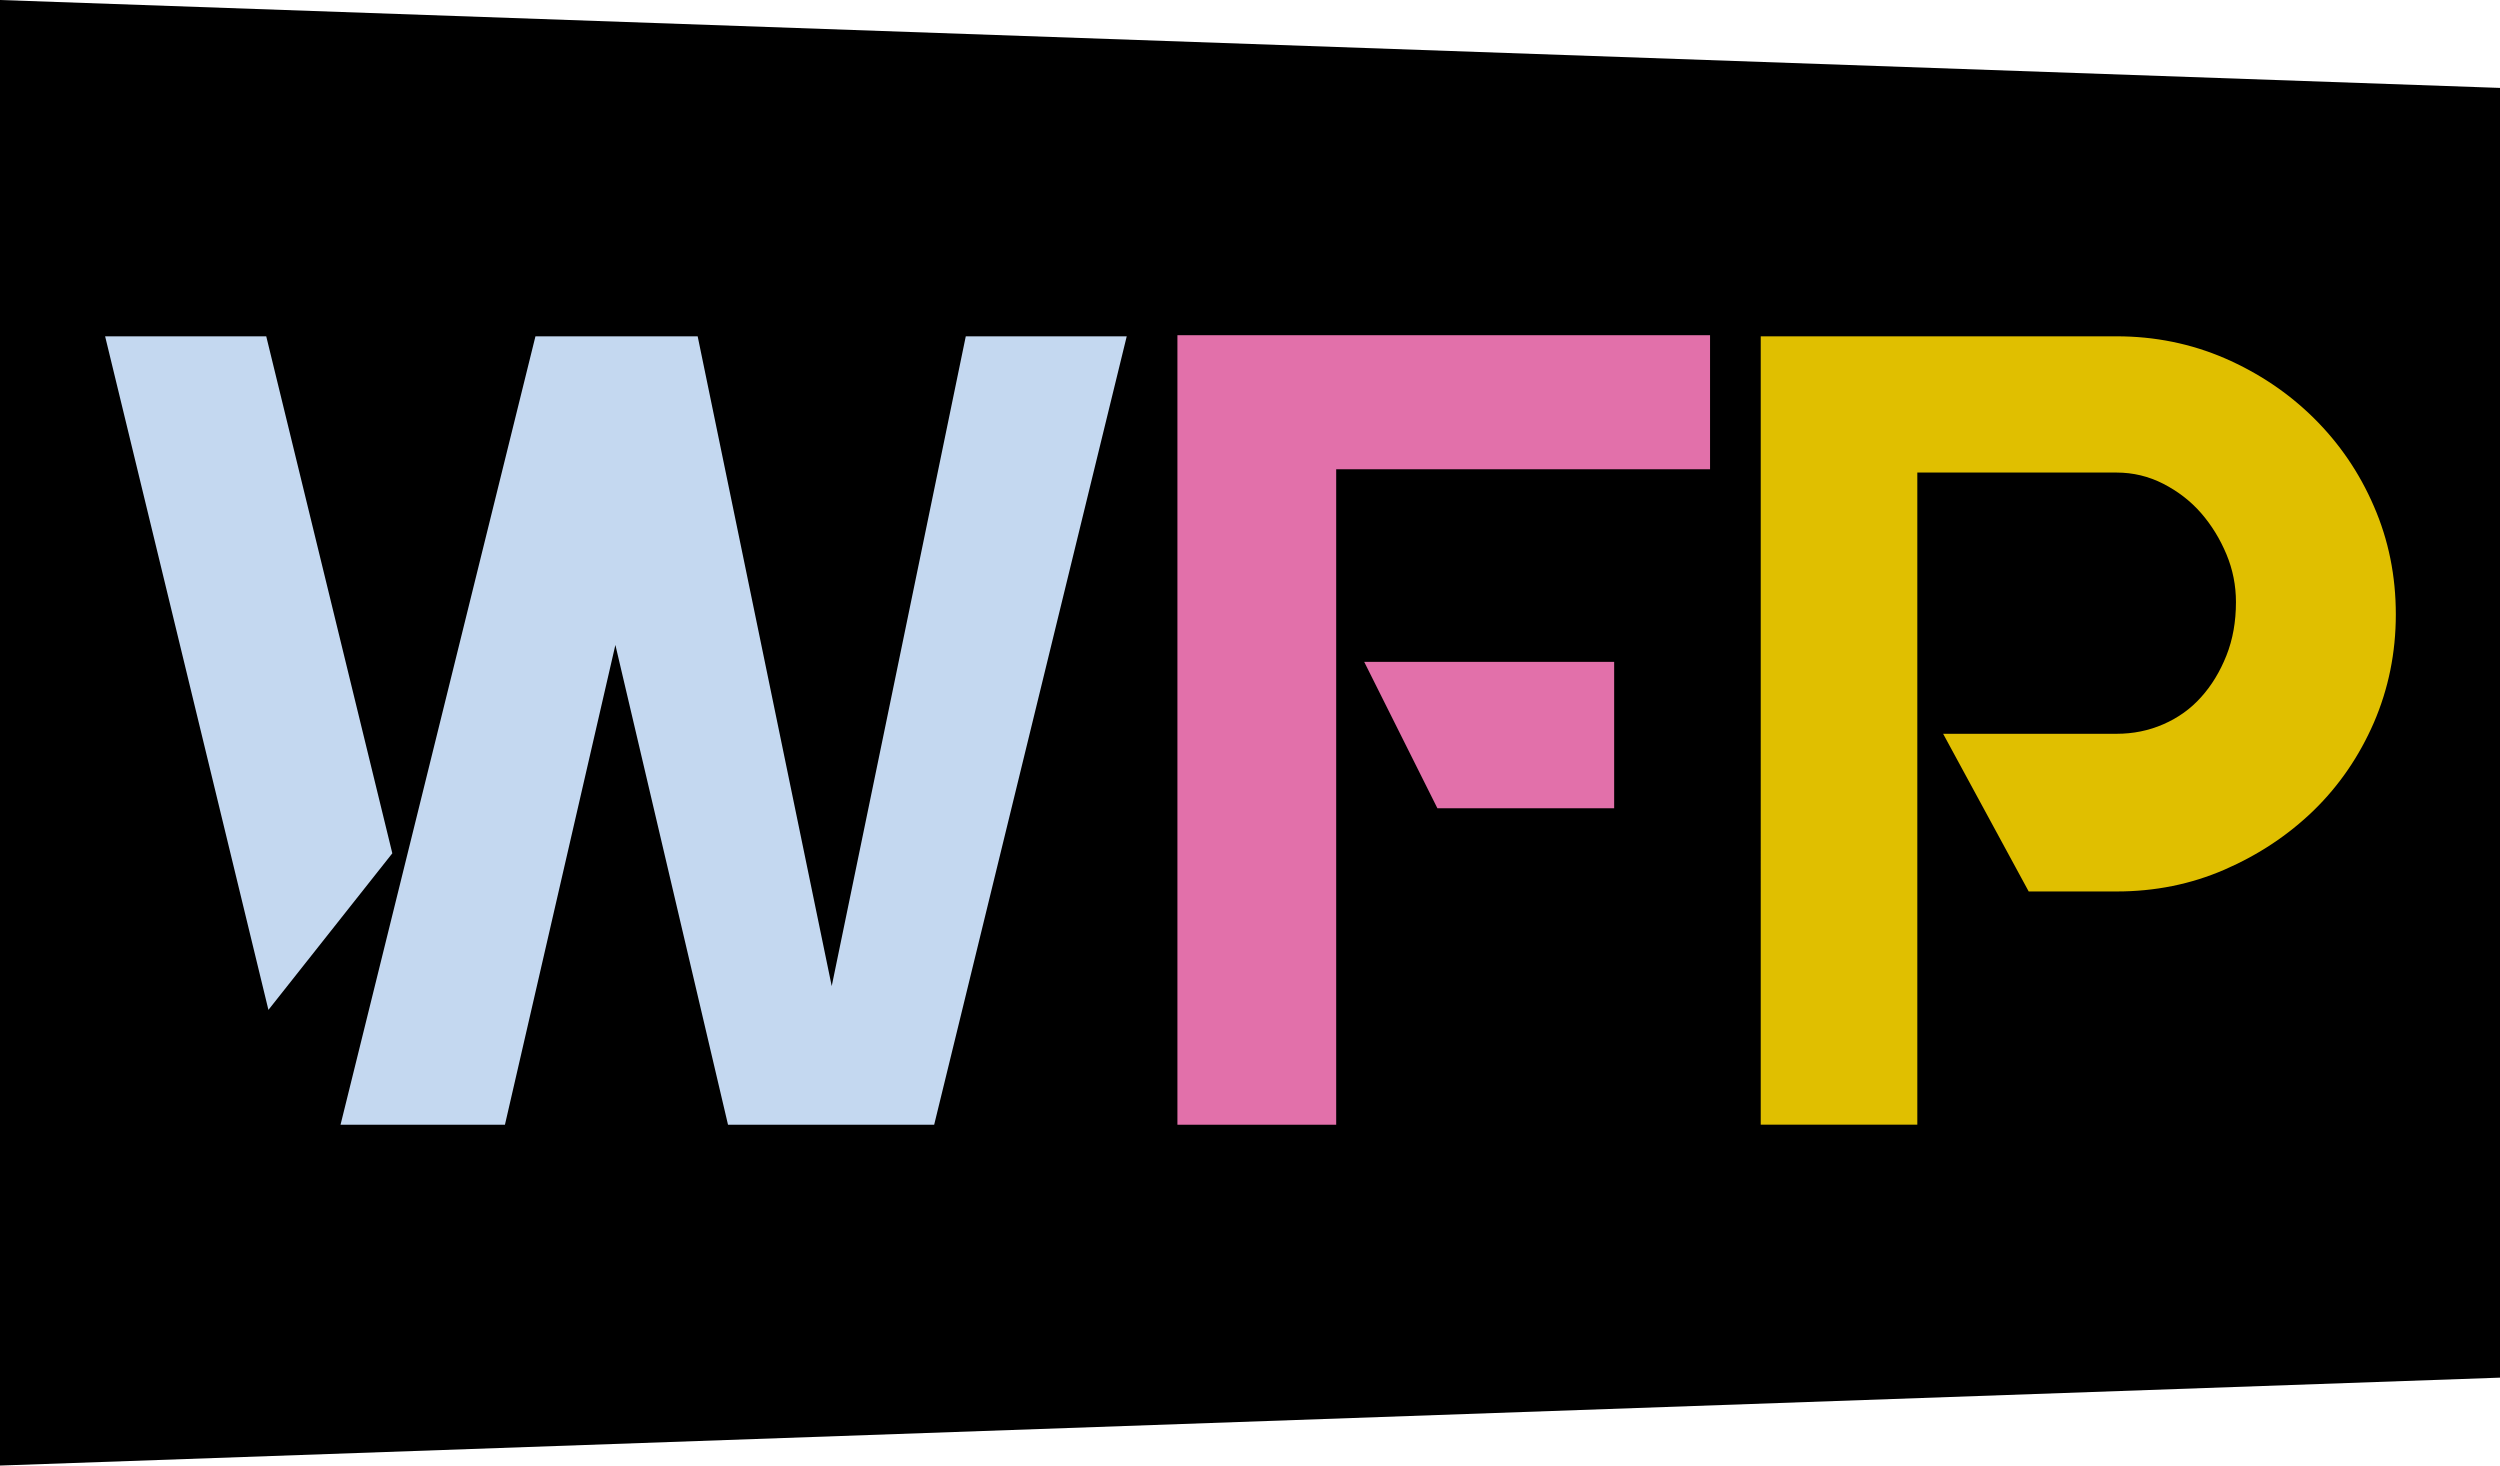
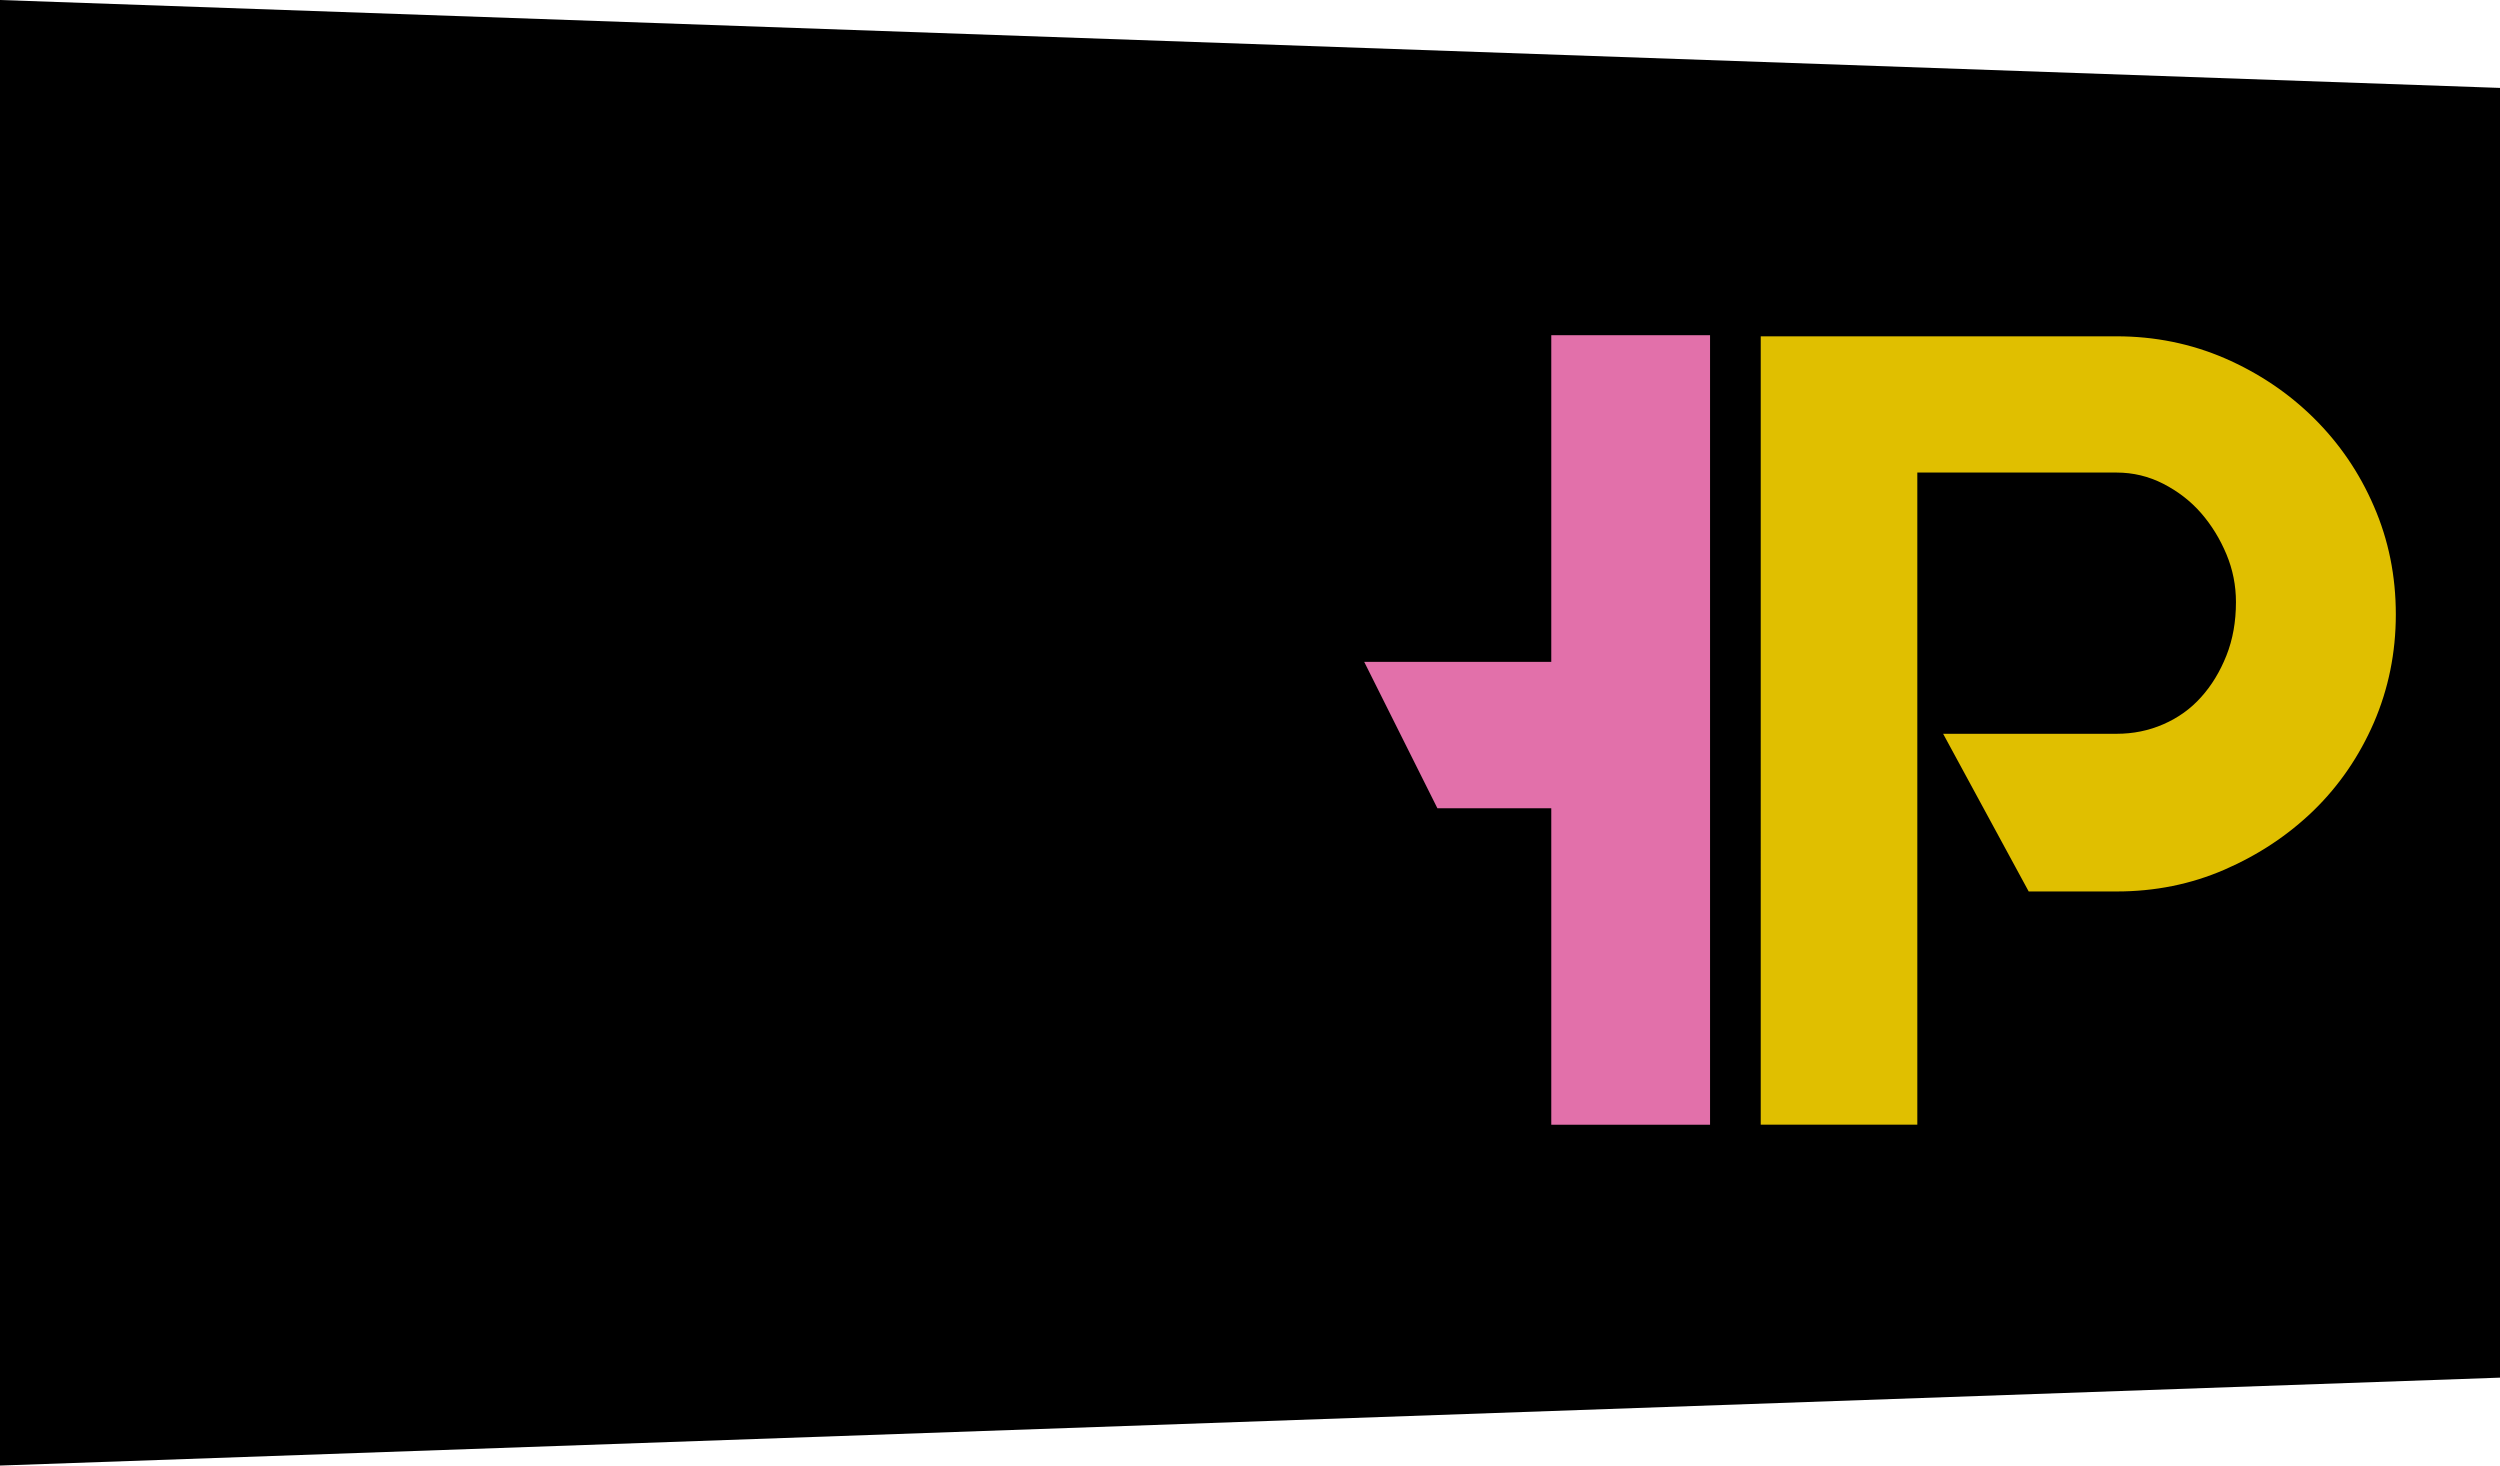
<svg xmlns="http://www.w3.org/2000/svg" id="Layer_1" viewBox="0 0 159.82 93.69">
  <polygon points="159.82 88.07 0 93.69 0 0 159.82 5.62 159.82 88.07" style="stroke-width:0px;" />
-   <path d="m17.02,21.5l8.06,33.05-7.92,10.01L6.72,21.5h10.3Zm44.71,0h10.3l-12.31,50.4h-13.18l-7.2-30.67-7.06,30.67h-10.51l12.46-50.4h10.37l8.57,41.54,8.57-41.54Z" style="fill:#c4d8f0; stroke-width:0px;" />
-   <path d="m75.26,21.43h34.06v8.57h-23.9v41.9h-10.15V21.43Zm16.63,30.24l-4.68-9.36h15.98v9.36h-11.3Z" style="fill:#e270aa; stroke-width:0px;" />
+   <path d="m75.26,21.43h34.06v8.57v41.9h-10.15V21.43Zm16.63,30.24l-4.68-9.36h15.98v9.36h-11.3Z" style="fill:#e270aa; stroke-width:0px;" />
  <path d="m142.22,22.9c2.16.94,4.06,2.21,5.69,3.82,1.63,1.61,2.92,3.49,3.85,5.65.94,2.16,1.4,4.46,1.4,6.91s-.47,4.75-1.4,6.91c-.94,2.16-2.22,4.03-3.85,5.62-1.63,1.58-3.53,2.84-5.69,3.78s-4.46,1.4-6.91,1.4h-5.62l-5.47-10.08h11.09c1.06,0,2.05-.2,2.99-.61.94-.41,1.74-.98,2.41-1.73.67-.74,1.21-1.63,1.62-2.66.41-1.03.61-2.17.61-3.42,0-1.06-.2-2.08-.61-3.06-.41-.98-.95-1.86-1.62-2.63-.67-.77-1.48-1.39-2.41-1.87-.94-.48-1.93-.72-2.99-.72h-12.74v41.69h-10.01V21.5h22.75c2.45,0,4.75.47,6.91,1.4Z" style="fill:#e0bf00; stroke-width:0px;" />
</svg>